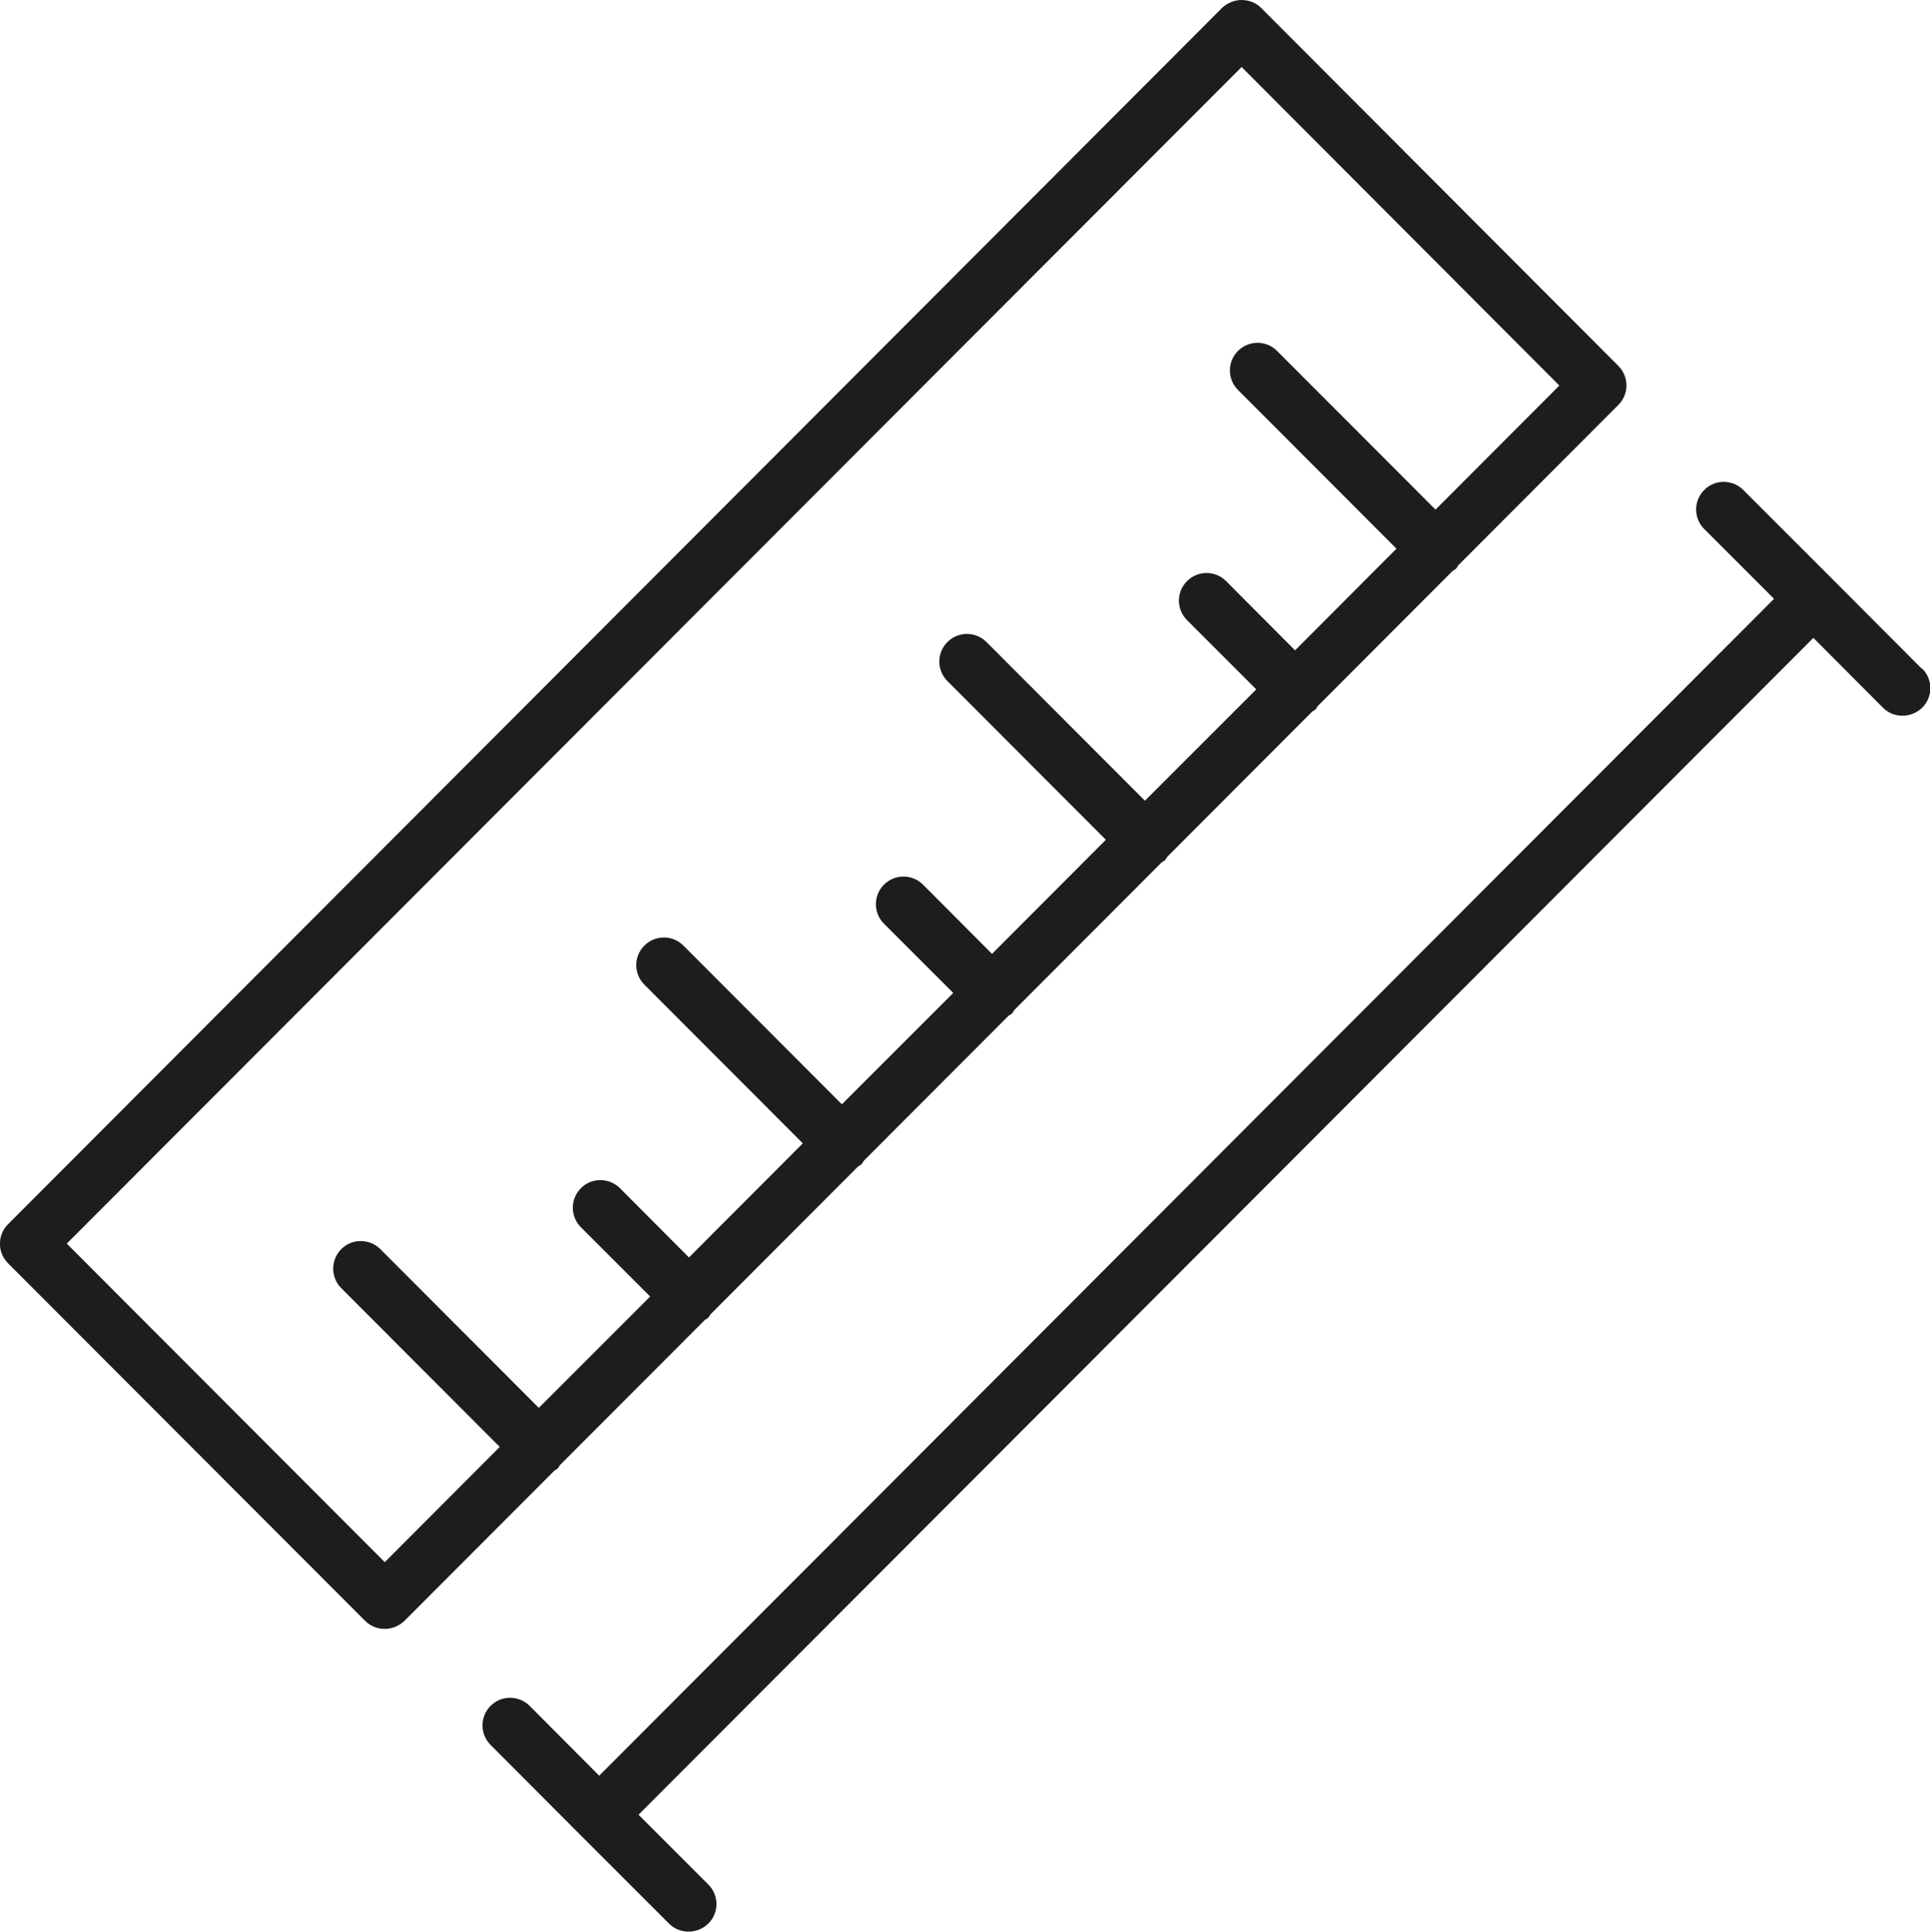
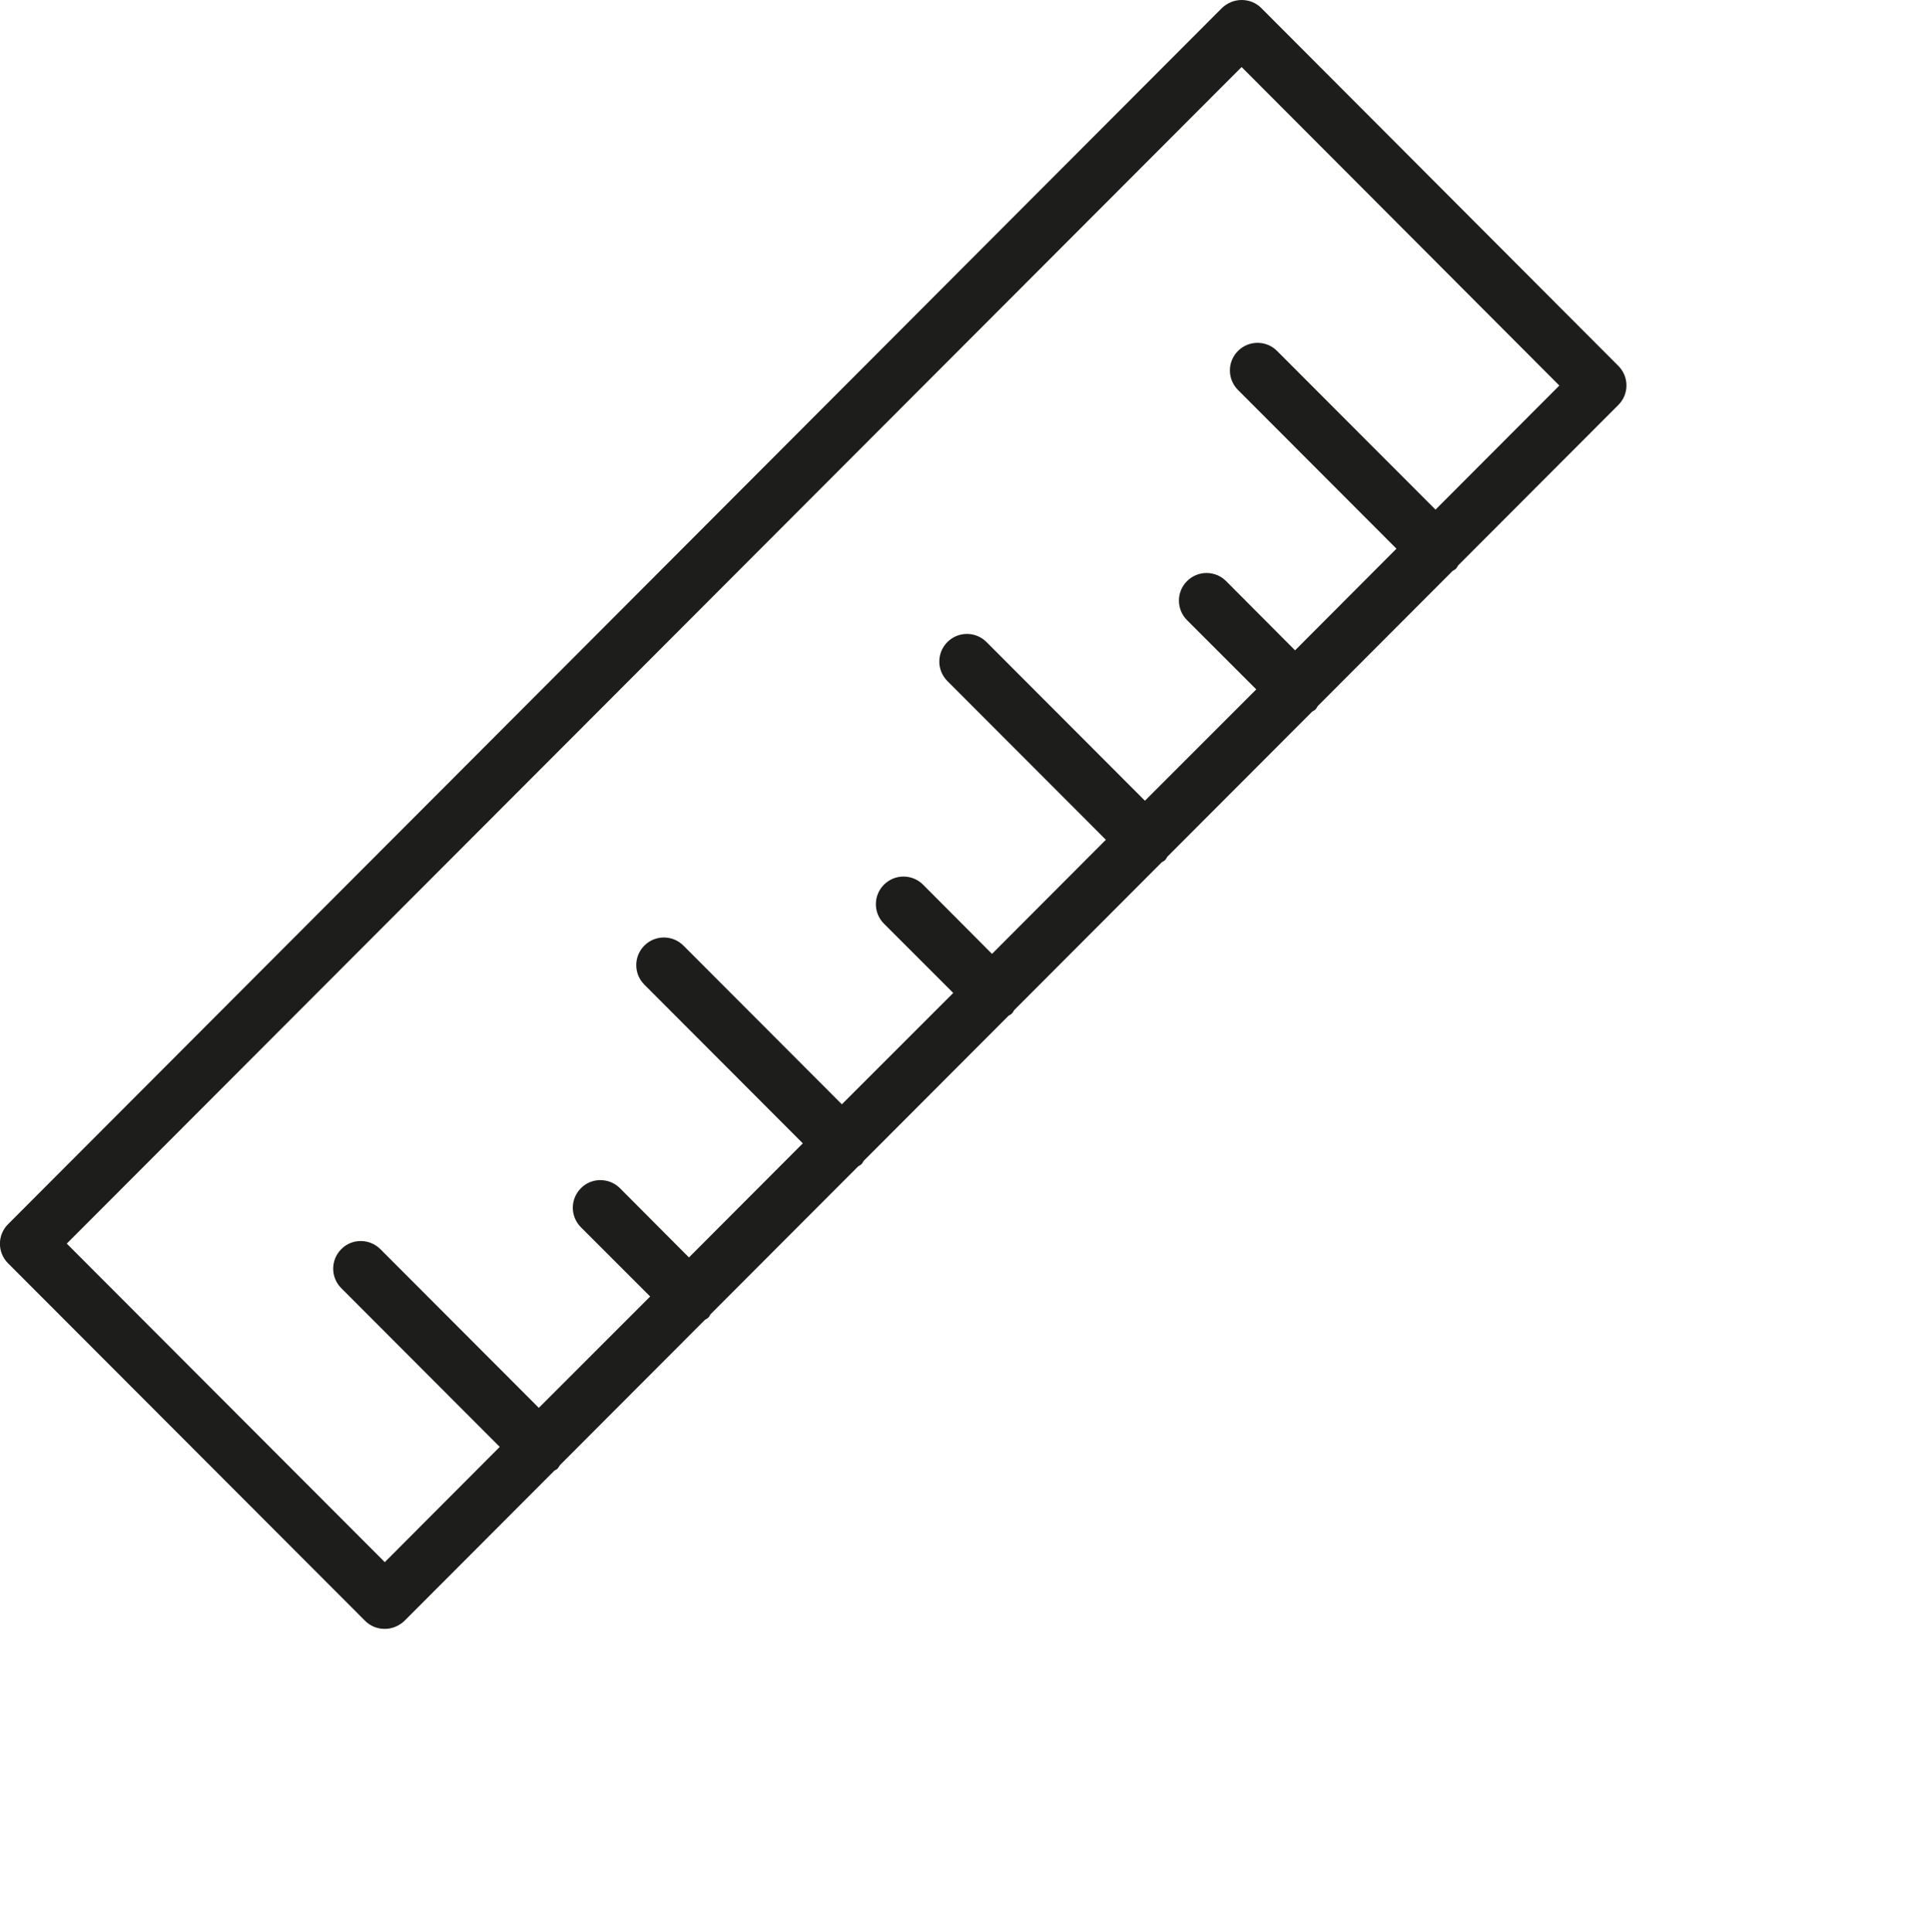
<svg xmlns="http://www.w3.org/2000/svg" id="Ebene_2" data-name="Ebene 2" viewBox="0 0 69.67 69.75">
  <defs>
    <style>
      .cls-1 {
        fill: #1d1d1b;
        stroke-width: 0px;
      }
    </style>
  </defs>
  <g id="Ebene_1-2" data-name="Ebene 1">
    <g>
-       <path class="cls-1" d="M69.37,24.14l-3.22-3.23s0,0,0,0,0,0,0,0l-3.22-3.22c-.39-.39-1.03-.39-1.41,0-.39.39-.39,1.02,0,1.41l2.52,2.52-42.41,42.49-2.51-2.52c-.39-.39-1.03-.39-1.41,0-.39.39-.39,1.02,0,1.41l3.22,3.23s0,0,0,0,0,0,0,0l3.22,3.22c.2.2.45.29.71.29s.51-.1.71-.29c.39-.39.39-1.02,0-1.41l-2.52-2.52,42.41-42.49,2.51,2.52c.2.2.45.29.71.29s.51-.1.71-.29c.39-.39.39-1.02,0-1.41Z" />
      <path class="cls-1" d="M20.14,53.01s.05-.08.08-.12l5.23-5.24s.08-.04.12-.08c.04-.04.05-.08.08-.12l5.33-5.34s.08-.04.12-.08c.04-.04.05-.08.08-.12l5.23-5.24s.08-.04.12-.08c.04-.04.05-.08.08-.12l5.33-5.34s.08-.04.12-.08c.04-.04.05-.08.08-.12l5.23-5.24s.08-.04.12-.08c.04-.04.05-.08.08-.12l4.87-4.88s.08-.04.12-.08c.04-.04.05-.08.08-.12l5.78-5.79c.39-.39.39-1.02,0-1.41L45.53.29c-.19-.19-.44-.29-.71-.29s-.52.11-.71.29L.29,44.2c-.39.39-.39,1.02,0,1.41l12.89,12.91c.19.19.44.29.71.29s.52-.11.71-.29l5.42-5.43s.09-.04.12-.08ZM13.89,56.4l-11.48-11.5L44.82,2.42l11.47,11.5-4.47,4.48-5.72-5.73c-.39-.39-1.02-.39-1.41,0-.39.39-.39,1.02,0,1.41l5.72,5.73-3.66,3.67-2.49-2.5c-.39-.39-1.02-.39-1.41,0-.39.39-.39,1.02,0,1.41l2.5,2.5-4.02,4.02-5.72-5.73c-.39-.39-1.02-.39-1.41,0-.39.39-.39,1.02,0,1.41l5.72,5.73-4.11,4.12-2.49-2.5c-.39-.39-1.02-.39-1.41,0-.39.39-.39,1.02,0,1.41l2.5,2.5-4.02,4.02-5.72-5.73c-.39-.39-1.02-.39-1.41,0-.39.39-.39,1.02,0,1.41l5.72,5.73-4.11,4.12-2.49-2.5c-.39-.39-1.03-.39-1.41,0-.39.39-.39,1.02,0,1.41l2.5,2.5-4.02,4.02-5.72-5.73c-.39-.39-1.03-.39-1.41,0-.39.39-.39,1.02,0,1.41l5.72,5.73-4.11,4.12Z" />
    </g>
  </g>
</svg>